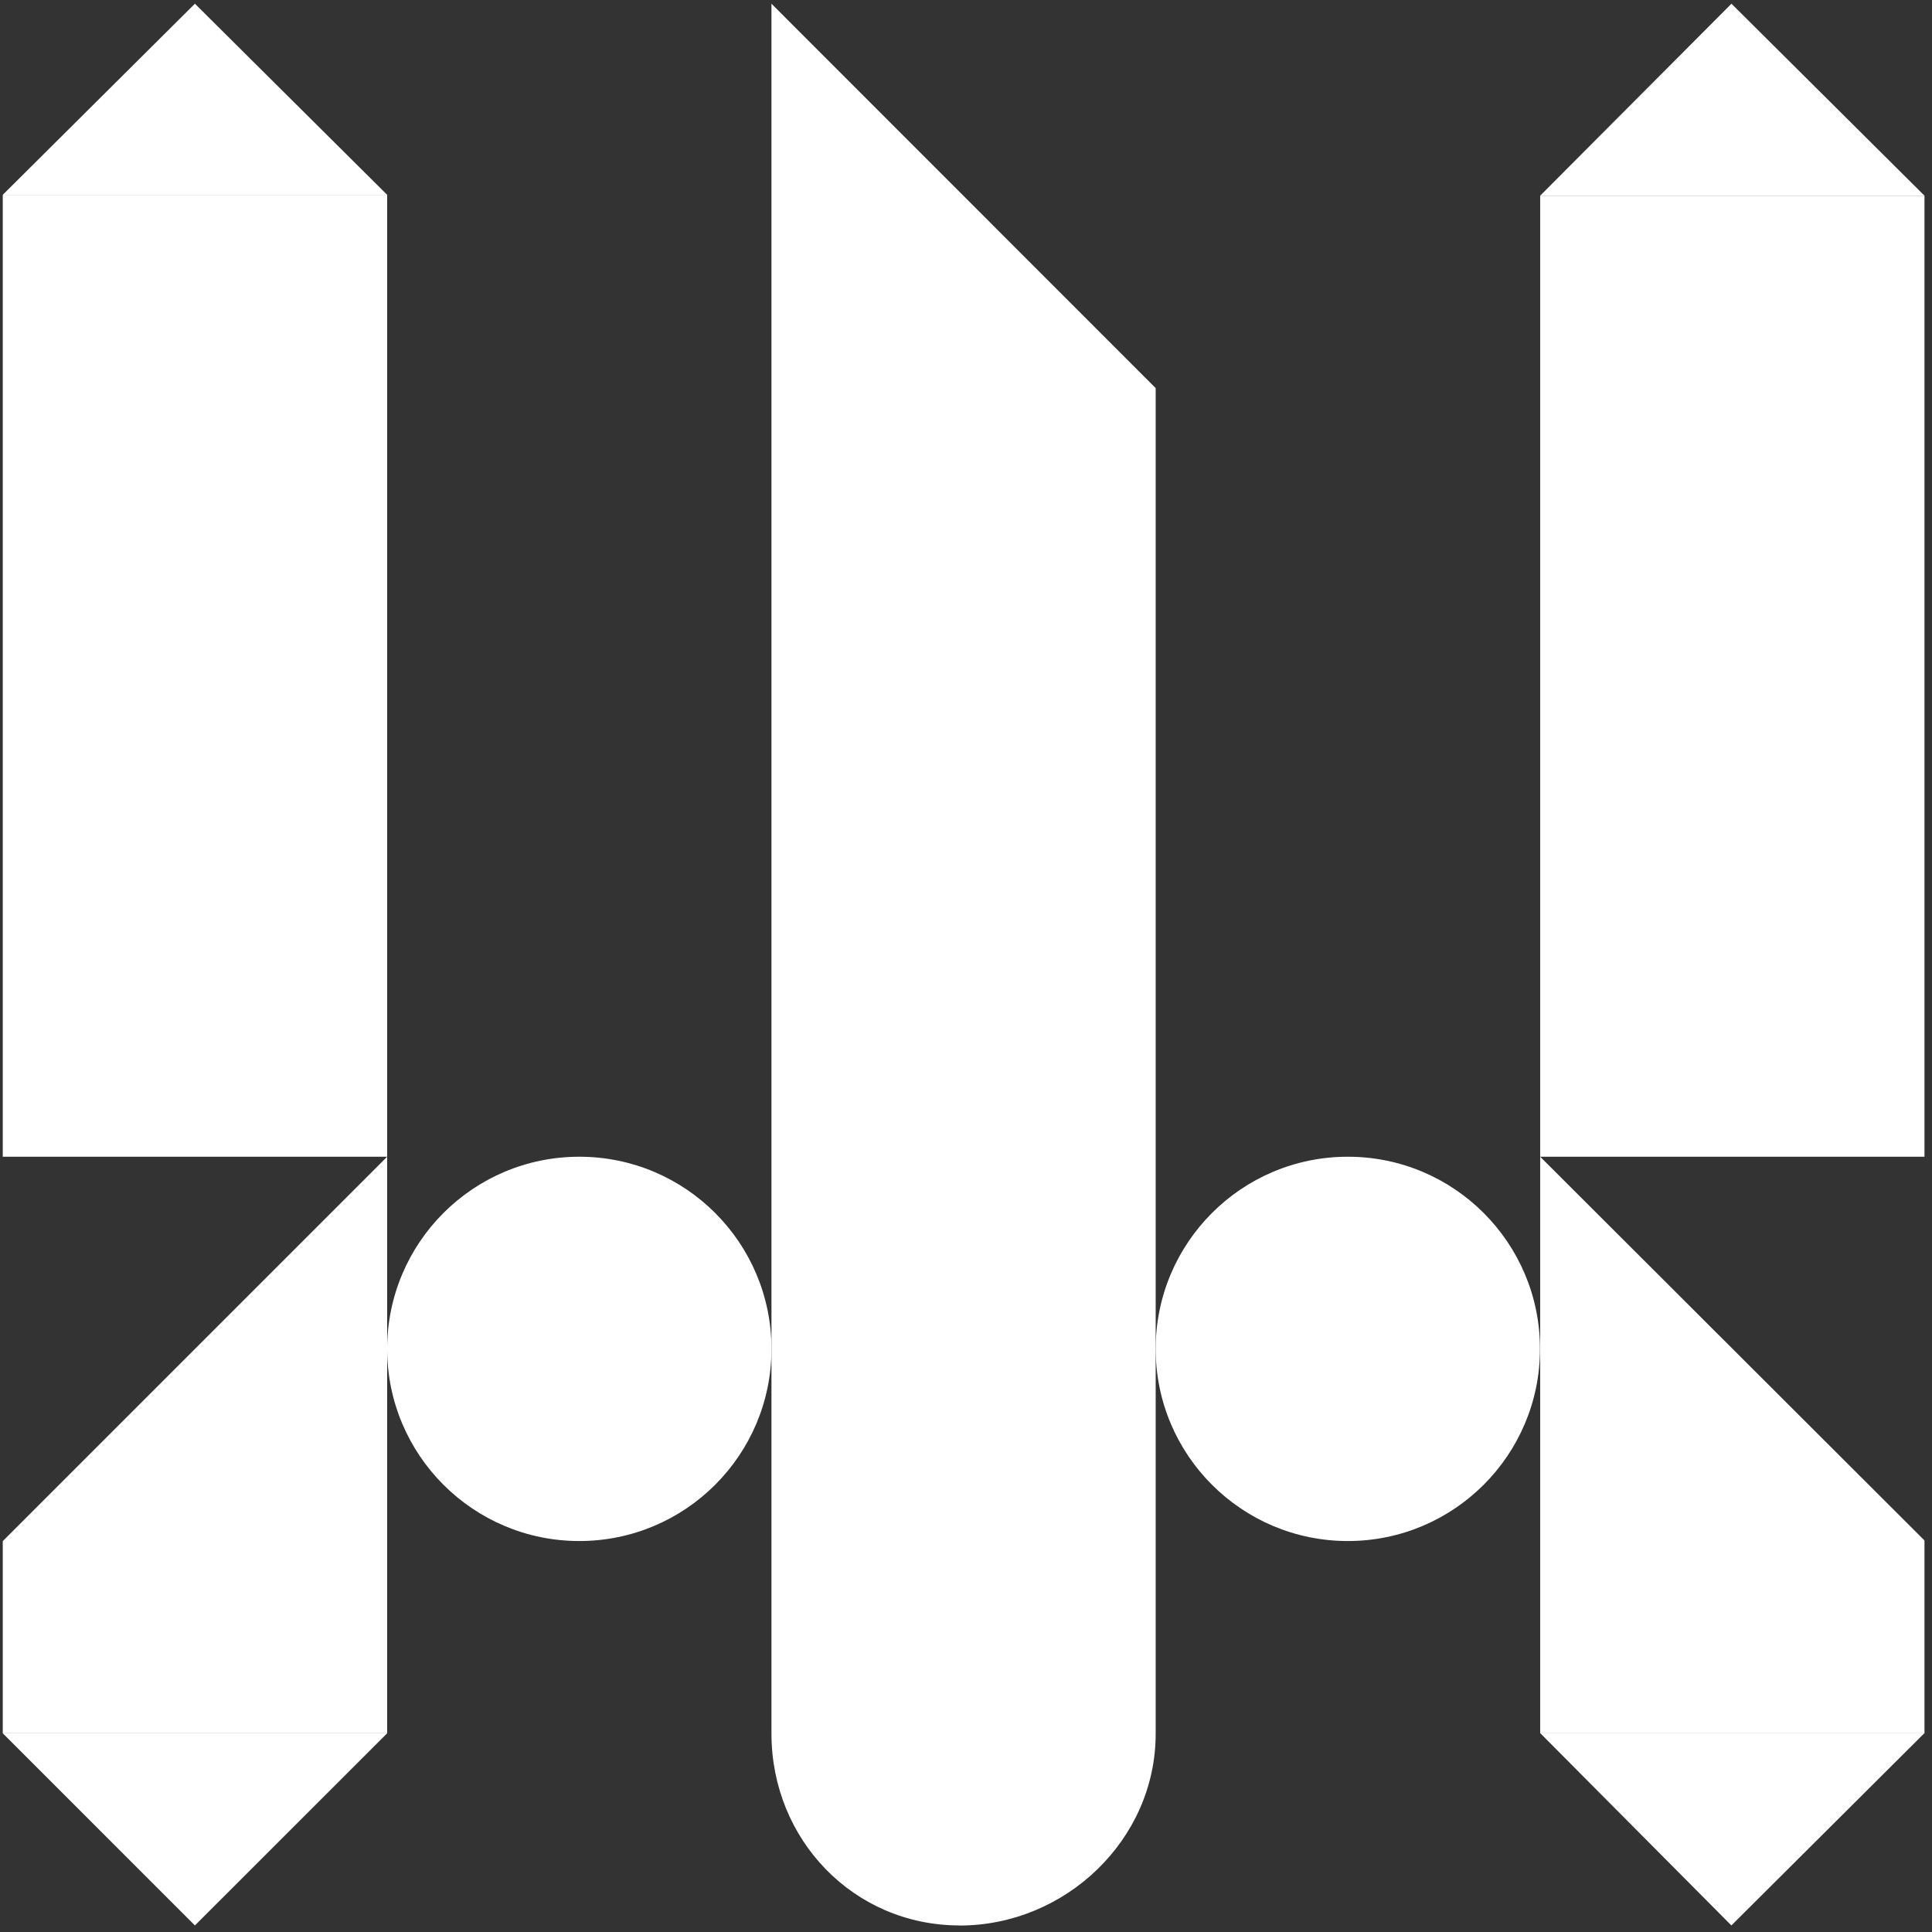
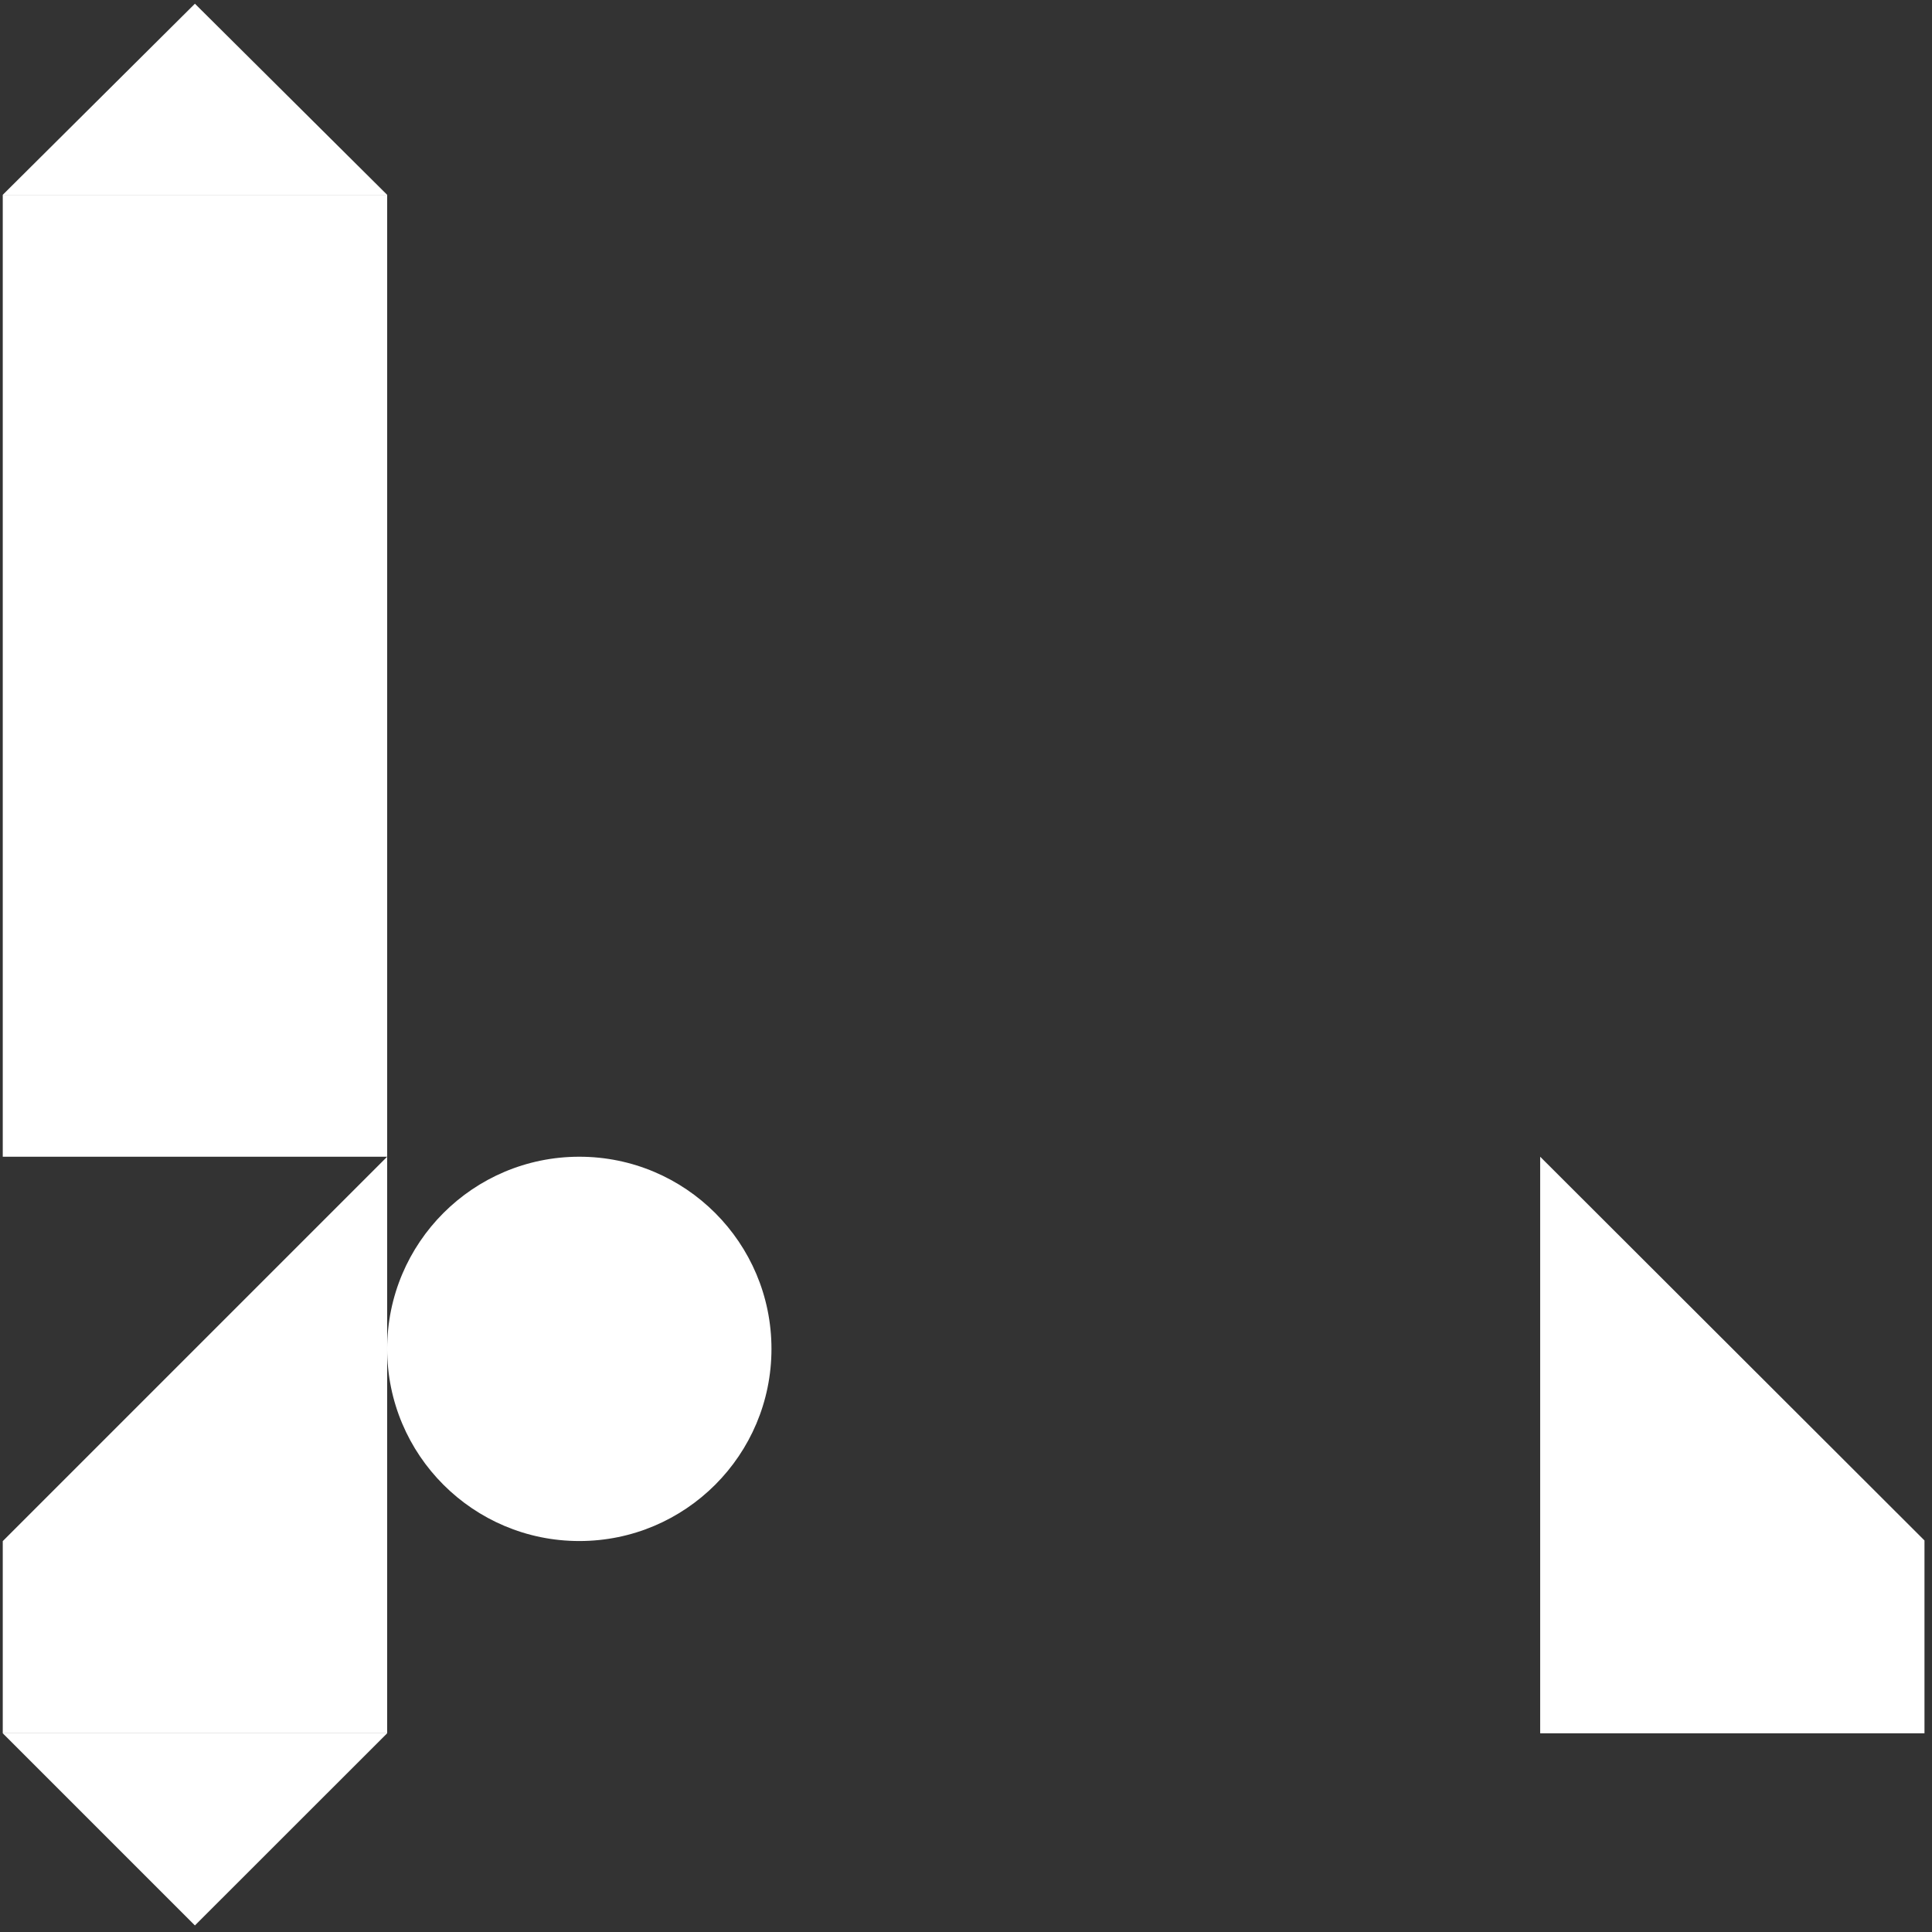
<svg xmlns="http://www.w3.org/2000/svg" width="203" height="203" viewBox="0 0 203 203" fill="none">
  <rect x="0" y="0" width="203" height="203" fill="#333333" stroke="none" />
-   <path d="M100.77 202.31C89.68 202.28 81.08 193.29 81.06 182.2V0.39L121.43 40.78V182.14C121.45 193.3 111.93 202.35 100.77 202.32V202.31Z" fill="white" />
  <path d="M0.29 182.12L20.48 202.31L40.68 182.12H0.29Z" fill="white" />
  <path d="M40.68 182.12H0.29V161.93L40.68 121.54V182.12Z" fill="white" />
-   <path d="M202.21 182.1L181.92 202.31L161.83 182.1H202.21Z" fill="white" />
  <path d="M161.83 182.12H202.21V161.86L161.83 121.54V182.12Z" fill="white" />
  <path d="M0.29 20.47L20.48 0.39L40.68 20.47H0.29Z" fill="white" />
  <path d="M40.68 20.47H0.29V121.54H40.68V20.47Z" fill="white" />
-   <path d="M161.83 20.56L181.93 0.39L202.21 20.56H161.83Z" fill="white" />
-   <path d="M202.21 20.56H161.83V121.54H202.21V20.56Z" fill="white" />
  <path d="M60.87 161.92C72.021 161.92 81.06 152.881 81.06 141.73C81.06 130.579 72.021 121.54 60.87 121.54C49.719 121.54 40.68 130.579 40.68 141.73C40.68 152.881 49.719 161.92 60.87 161.92Z" fill="white" />
-   <path d="M141.62 161.92C152.771 161.92 161.81 152.881 161.81 141.73C161.81 130.579 152.771 121.54 141.62 121.54C130.469 121.54 121.43 130.579 121.43 141.73C121.43 152.881 130.469 161.92 141.62 161.92Z" fill="white" />
</svg>